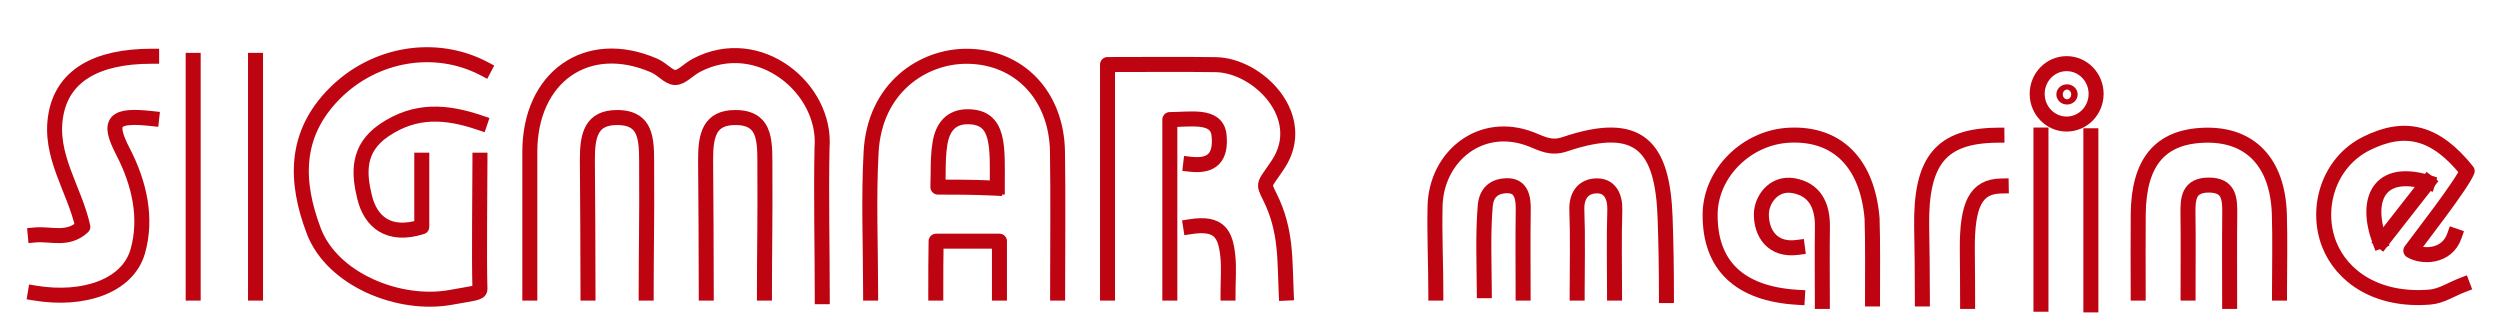
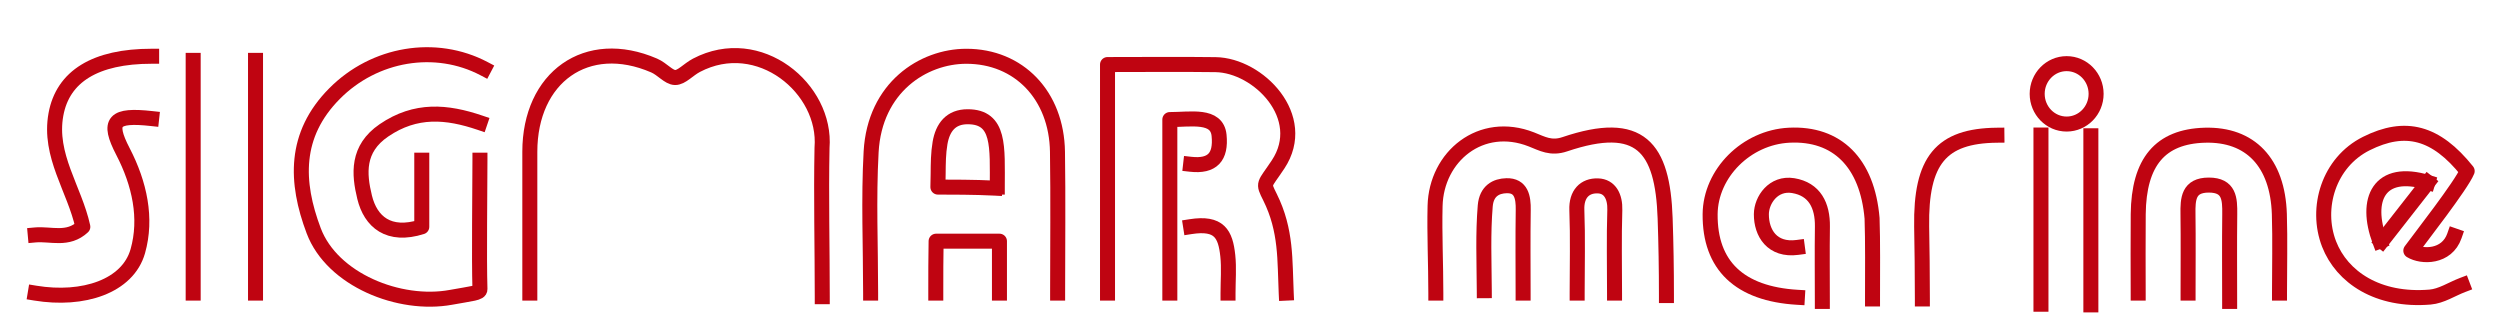
<svg xmlns="http://www.w3.org/2000/svg" version="1.1" id="Capa_1" x="0px" y="0px" width="1183.851px" height="155.011px" viewBox="0 0 1183.851 155.011" enable-background="new 0 0 1183.851 155.011" xml:space="preserve">
  <g id="mOxNQP_8_">
    <g>
      <path fill="none" stroke="#BF0411" stroke-width="7.108" stroke-linecap="square" stroke-linejoin="round" stroke-miterlimit="10" d="    M229.241,32.528c-22.991-12.109-51.912-7.291-70.848,11.82c-19.314,19.479-18.541,41.883-9.842,64.934    c8.766,23.223,40.631,35.971,64.949,31.523c10.033-1.842,13.834-1.959,13.774-3.867c-0.455-15.713,0-45.367,0-61.105" />
      <path fill-rule="evenodd" clip-rule="evenodd" fill="none" stroke="#BF0411" stroke-width="7.108" stroke-linecap="square" stroke-linejoin="round" stroke-miterlimit="10" d="    M500.828,138.802c0-22.289,0.263-44.619-0.07-66.908c-0.371-26.729-18.306-45.303-43.224-45.246    c-20.334,0.035-43.329,14.695-45.024,45.258c-1.226,22.244-0.235,44.607-0.235,66.896" />
      <path fill-rule="evenodd" clip-rule="evenodd" fill="none" stroke="#BF0411" stroke-width="7.108" stroke-linecap="square" stroke-linejoin="round" stroke-miterlimit="10" d="    M609.075,138.802c-0.725-15.41,0.187-29.629-7.664-45.418c-3.565-7.152-2.848-5.445,3.824-15.539    c14.828-22.412-9.321-46.934-29.614-47.234c-16.398-0.221-32.805-0.045-51.166-0.045c0,36.063,0,72.146,0,108.236" />
      <path fill-rule="evenodd" clip-rule="evenodd" fill="none" stroke="#BF0411" stroke-width="7.108" stroke-linecap="square" stroke-linejoin="round" stroke-miterlimit="10" d="    M886.714,141.565c0-12.809,0.164-27.375-0.213-38.176c-2.242-26.311-16.586-40.523-39.3-39.363    c-20.231,1.02-37.218,18.031-37.386,37.383c-0.207,24.303,13.917,37.752,41.324,39.371" />
      <path fill-rule="evenodd" clip-rule="evenodd" fill="none" stroke="#BF0411" stroke-width="7.108" stroke-linecap="square" stroke-linejoin="round" stroke-miterlimit="10" d="    M1162.267,111.673c-3.598,10.34-15.461,10.188-20.646,7.023c4.121-5.652,24.004-31.057,26.685-37.686    c-14.842-18.539-29.298-22.266-47.772-13.025c-17.785,8.893-24.258,30.434-17.621,47.574c6.087,15.672,23.08,27.186,47.828,25.115    c5.393-0.461,10.231-3.762,15.361-5.713" />
      <path fill-rule="evenodd" clip-rule="evenodd" fill="none" stroke="#BF0411" stroke-width="7.108" stroke-linecap="square" stroke-linejoin="round" stroke-miterlimit="10" d="    M1079.438,138.802c0-12.459,0.312-24.938-0.068-37.391c-0.781-24.488-13.765-38.008-35.347-37.385    c-21.044,0.617-31.228,12.627-31.485,37.383c-0.128,12.465-0.018,24.934-0.018,37.393" />
-       <path fill-rule="evenodd" clip-rule="evenodd" fill="none" stroke="#BF0411" stroke-width="7.108" stroke-linecap="square" stroke-linejoin="round" stroke-miterlimit="10" d="    M305.988,138.802c0-19.021,0.386-38.039,0.226-57.059c-0.111-13.514,1.387-26.09-14-26.09c-12.093,0-14.146,8.064-14.065,20.199    c0.136,20.957,0.295,41.975,0.295,62.949" />
      <path fill-rule="evenodd" clip-rule="evenodd" fill="none" stroke="#BF0411" stroke-width="7.108" stroke-linecap="square" stroke-linejoin="round" stroke-miterlimit="10" d="    M389.374,140.487c0-22.959-0.578-47.365-0.113-70.516c2.276-28.012-29.851-54.607-59.462-39.055    c-3.891,2.047-7.054,5.859-10.114,5.799c-3.057-0.059-6.018-4.006-9.948-5.707c-31.894-13.771-58.843,5.539-58.843,40.885    c0,22.293,0,44.619,0,66.908" />
      <path fill-rule="evenodd" clip-rule="evenodd" fill="none" stroke="#BF0411" stroke-width="7.108" stroke-linecap="square" stroke-linejoin="round" stroke-miterlimit="10" d="    M227.275,58.106c-15.659-5.307-30.368-6.686-45.482,3.631c-12.802,8.738-11.837,20.588-9.131,31.676    c2.839,11.602,11.374,18.969,27.065,13.994c0-10.502,0-21.045,0-31.574" />
      <path fill-rule="evenodd" clip-rule="evenodd" fill="none" stroke="#BF0411" stroke-width="7.108" stroke-linecap="square" stroke-linejoin="round" stroke-miterlimit="10" d="    M563.813,77.788c10.323,1.162,14.48-3.453,13.469-13.678c-0.988-10.1-13.469-7.49-23.318-7.49c0,30.1,0,55.277,0,82.182" />
      <path fill-rule="evenodd" clip-rule="evenodd" fill="none" stroke="#BF0411" stroke-width="7.108" stroke-linecap="square" stroke-linejoin="round" stroke-miterlimit="10" d="    M71.805,56.142c-17.946-1.973-21.089,1.137-13.566,15.645c7.886,15.207,11.425,31.613,7.016,47.162    c-4.745,16.682-25.85,23.602-48.554,19.854" />
      <path fill-rule="evenodd" clip-rule="evenodd" fill="none" stroke="#BF0411" stroke-width="7.108" stroke-linecap="square" stroke-linejoin="round" stroke-miterlimit="10" d="    M71.805,26.634c-26.644,0-42.032,9.525-45.319,27.535c-3.555,19.484,8.802,35.242,12.74,53.23    c-7.114,6.639-15.195,3.182-22.525,3.848" />
      <path fill-rule="evenodd" clip-rule="evenodd" fill="none" stroke="#BF0411" stroke-width="7.108" stroke-linecap="square" stroke-linejoin="round" stroke-miterlimit="10" d="    M1055.829,142.745c0-13.781-0.114-27.561,0.047-41.336c0.08-7.176-0.147-13.77-9.908-13.77c-9.715,0-9.975,6.594-9.867,13.77    c0.162,12.465,0.038,24.934,0.038,37.393" />
      <path fill-rule="evenodd" clip-rule="evenodd" fill="none" stroke="#BF0411" stroke-width="7.108" stroke-linecap="square" stroke-linejoin="round" stroke-miterlimit="10" d="    M789.125,139.958c0-12.619-0.206-24.838-0.618-36.588c-1.148-33.756-11.826-47.104-47.469-35.078    c-6.59,2.254-10.723-0.26-15.867-2.279c-23.871-9.365-45.049,8.047-45.605,31.521c-0.328,13.277,0.355,27.502,0.355,41.268" />
      <path fill-rule="evenodd" clip-rule="evenodd" fill="none" stroke="#BF0411" stroke-width="7.108" stroke-linecap="square" stroke-linejoin="round" stroke-miterlimit="10" d="    M120.999,28.591c0,36.74,0,73.48,0,110.211" />
      <path fill-rule="evenodd" clip-rule="evenodd" fill="none" stroke="#BF0411" stroke-width="7.108" stroke-linecap="square" stroke-linejoin="round" stroke-miterlimit="10" d="    M91.477,28.591c0,36.74,0,73.48,0,110.211" />
      <path fill-rule="evenodd" clip-rule="evenodd" fill="none" stroke="#BF0411" stroke-width="7.108" stroke-linecap="square" stroke-linejoin="round" stroke-miterlimit="10" d="    M764.55,138.802c0-13.111-0.289-26.248,0.129-39.355c0.194-6.303-2.305-11.256-8.021-11.424    c-6.203-0.201-10.25,3.855-9.957,11.424c0.498,13.107,0.146,26.244,0.146,39.355" />
      <path fill-rule="evenodd" clip-rule="evenodd" fill="none" stroke="#BF0411" stroke-width="7.108" stroke-linecap="square" stroke-linejoin="round" stroke-miterlimit="10" d="    M721.253,138.802c0-13.111-0.141-26.242,0.059-39.355c0.099-6.016-0.904-11.686-7.926-11.506    c-4.936,0.119-9.453,2.455-10.063,9.516c-1.105,13.18-0.532,26.25-0.455,40.197" />
      <path fill-rule="evenodd" clip-rule="evenodd" fill="none" stroke="#BF0411" stroke-width="7.108" stroke-linecap="square" stroke-linejoin="round" stroke-miterlimit="10" d="    M945.614,64.026c-26.46,0.285-36.109,11.949-35.63,43.297c0.183,10.453,0.336,21.434,0.336,34.242" />
      <path fill-rule="evenodd" clip-rule="evenodd" fill="none" stroke="#BF0411" stroke-width="7.108" stroke-linecap="square" stroke-linejoin="round" stroke-miterlimit="10" d="    M862.952,142.745c0-11.811-0.133-23.625,0.035-35.422c0.137-10.016-3.691-17.766-13.852-19.43    c-9.334-1.516-15.007,6.781-15.053,13.518c-0.054,8.916,5.088,17.334,17.057,15.754" />
      <path fill-rule="evenodd" clip-rule="evenodd" fill="none" stroke="#BF0411" stroke-width="7.108" stroke-linecap="square" stroke-linejoin="round" stroke-miterlimit="10" d="    M473.282,138.802c0-7.895,0-15.801,0-24.59c-11.056,0-20.293,0-29.998,0c-0.152,8.262-0.152,15.617-0.152,24.59" />
      <path fill-rule="evenodd" clip-rule="evenodd" fill="none" stroke="#BF0411" stroke-width="7.108" stroke-linecap="square" stroke-linejoin="round" stroke-miterlimit="10" d="    M1149.684,86.392c-23.244-7.057-30.106,8.137-22.742,27.814" />
      <path fill-rule="evenodd" clip-rule="evenodd" fill="none" stroke="#BF0411" stroke-width="7.108" stroke-linecap="square" stroke-linejoin="round" stroke-miterlimit="10" d="    M563.813,107.323c13.609-2.125,16.503,3.477,17.6,13.799c0.615,5.832,0.108,11.783,0.108,17.68" />
-       <path fill-rule="evenodd" clip-rule="evenodd" fill="none" stroke="#BF0411" stroke-width="7.108" stroke-linecap="square" stroke-linejoin="round" stroke-miterlimit="10" d="    M361.993,138.802c0-19.021,0.373-38.039,0.213-57.059c-0.11-13.514,1.393-26.09-14.006-26.09c-12.09,0-14.142,8.064-14.063,20.199    c0.141,20.957,0.307,41.975,0.307,62.949" />
      <path fill-rule="evenodd" clip-rule="evenodd" fill="none" stroke="#BF0411" stroke-width="7.108" stroke-linecap="square" stroke-linejoin="round" stroke-miterlimit="10" d="    M472.257,88.593c0-19.014,1.352-33.313-14.037-33.313c-7.943,0-11.795,5.027-13.072,12.416c-0.834,4.822-0.858,9.785-0.895,14.641    c-0.011,1.326-0.121,6.256-0.121,6.256c5.4,0,17.736,0,26.956,0.49" />
-       <path fill-rule="evenodd" clip-rule="evenodd" fill="none" stroke="#BF0411" stroke-width="7.108" stroke-linecap="square" stroke-linejoin="round" stroke-miterlimit="10" d="    M947.662,88.073c-11.93,0.209-16.272,8.441-16.054,30.523c0.064,7.377,0.137,15.133,0.137,24.148" />
      <line fill="none" stroke="#BF0411" stroke-width="7.108" stroke-linecap="square" stroke-linejoin="round" stroke-miterlimit="10" x1="966.476" y1="63.96" x2="966.476" y2="144.05" />
      <line fill="none" stroke="#BF0411" stroke-width="7.108" stroke-linecap="square" stroke-linejoin="round" stroke-miterlimit="10" x1="990.109" y1="64.294" x2="990.109" y2="144.382" />
      <path fill="none" stroke="#BF0411" stroke-width="7.108" stroke-linecap="square" stroke-linejoin="round" stroke-miterlimit="10" d="    M992.593,44.45c0,7.898-6.248,14.295-13.957,14.295c-7.705,0-13.949-6.396-13.949-14.295c0-7.904,6.244-14.313,13.949-14.313    C986.345,30.138,992.593,36.546,992.593,44.45z" />
-       <path fill="none" stroke="#BF0411" stroke-width="7.108" stroke-linecap="square" stroke-linejoin="round" stroke-miterlimit="10" d="    M980.323,44.712c0,0.691-0.684,1.242-1.516,1.242c-0.835,0-1.514-0.551-1.514-1.242c0-0.693,0.679-1.25,1.514-1.25    C979.64,43.462,980.323,44.019,980.323,44.712z" />
      <line fill="none" stroke="#BF0411" stroke-width="7.108" stroke-linecap="square" stroke-linejoin="round" stroke-miterlimit="10" x1="1127.921" y1="114.206" x2="1149.684" y2="86.392" />
    </g>
  </g>
</svg>